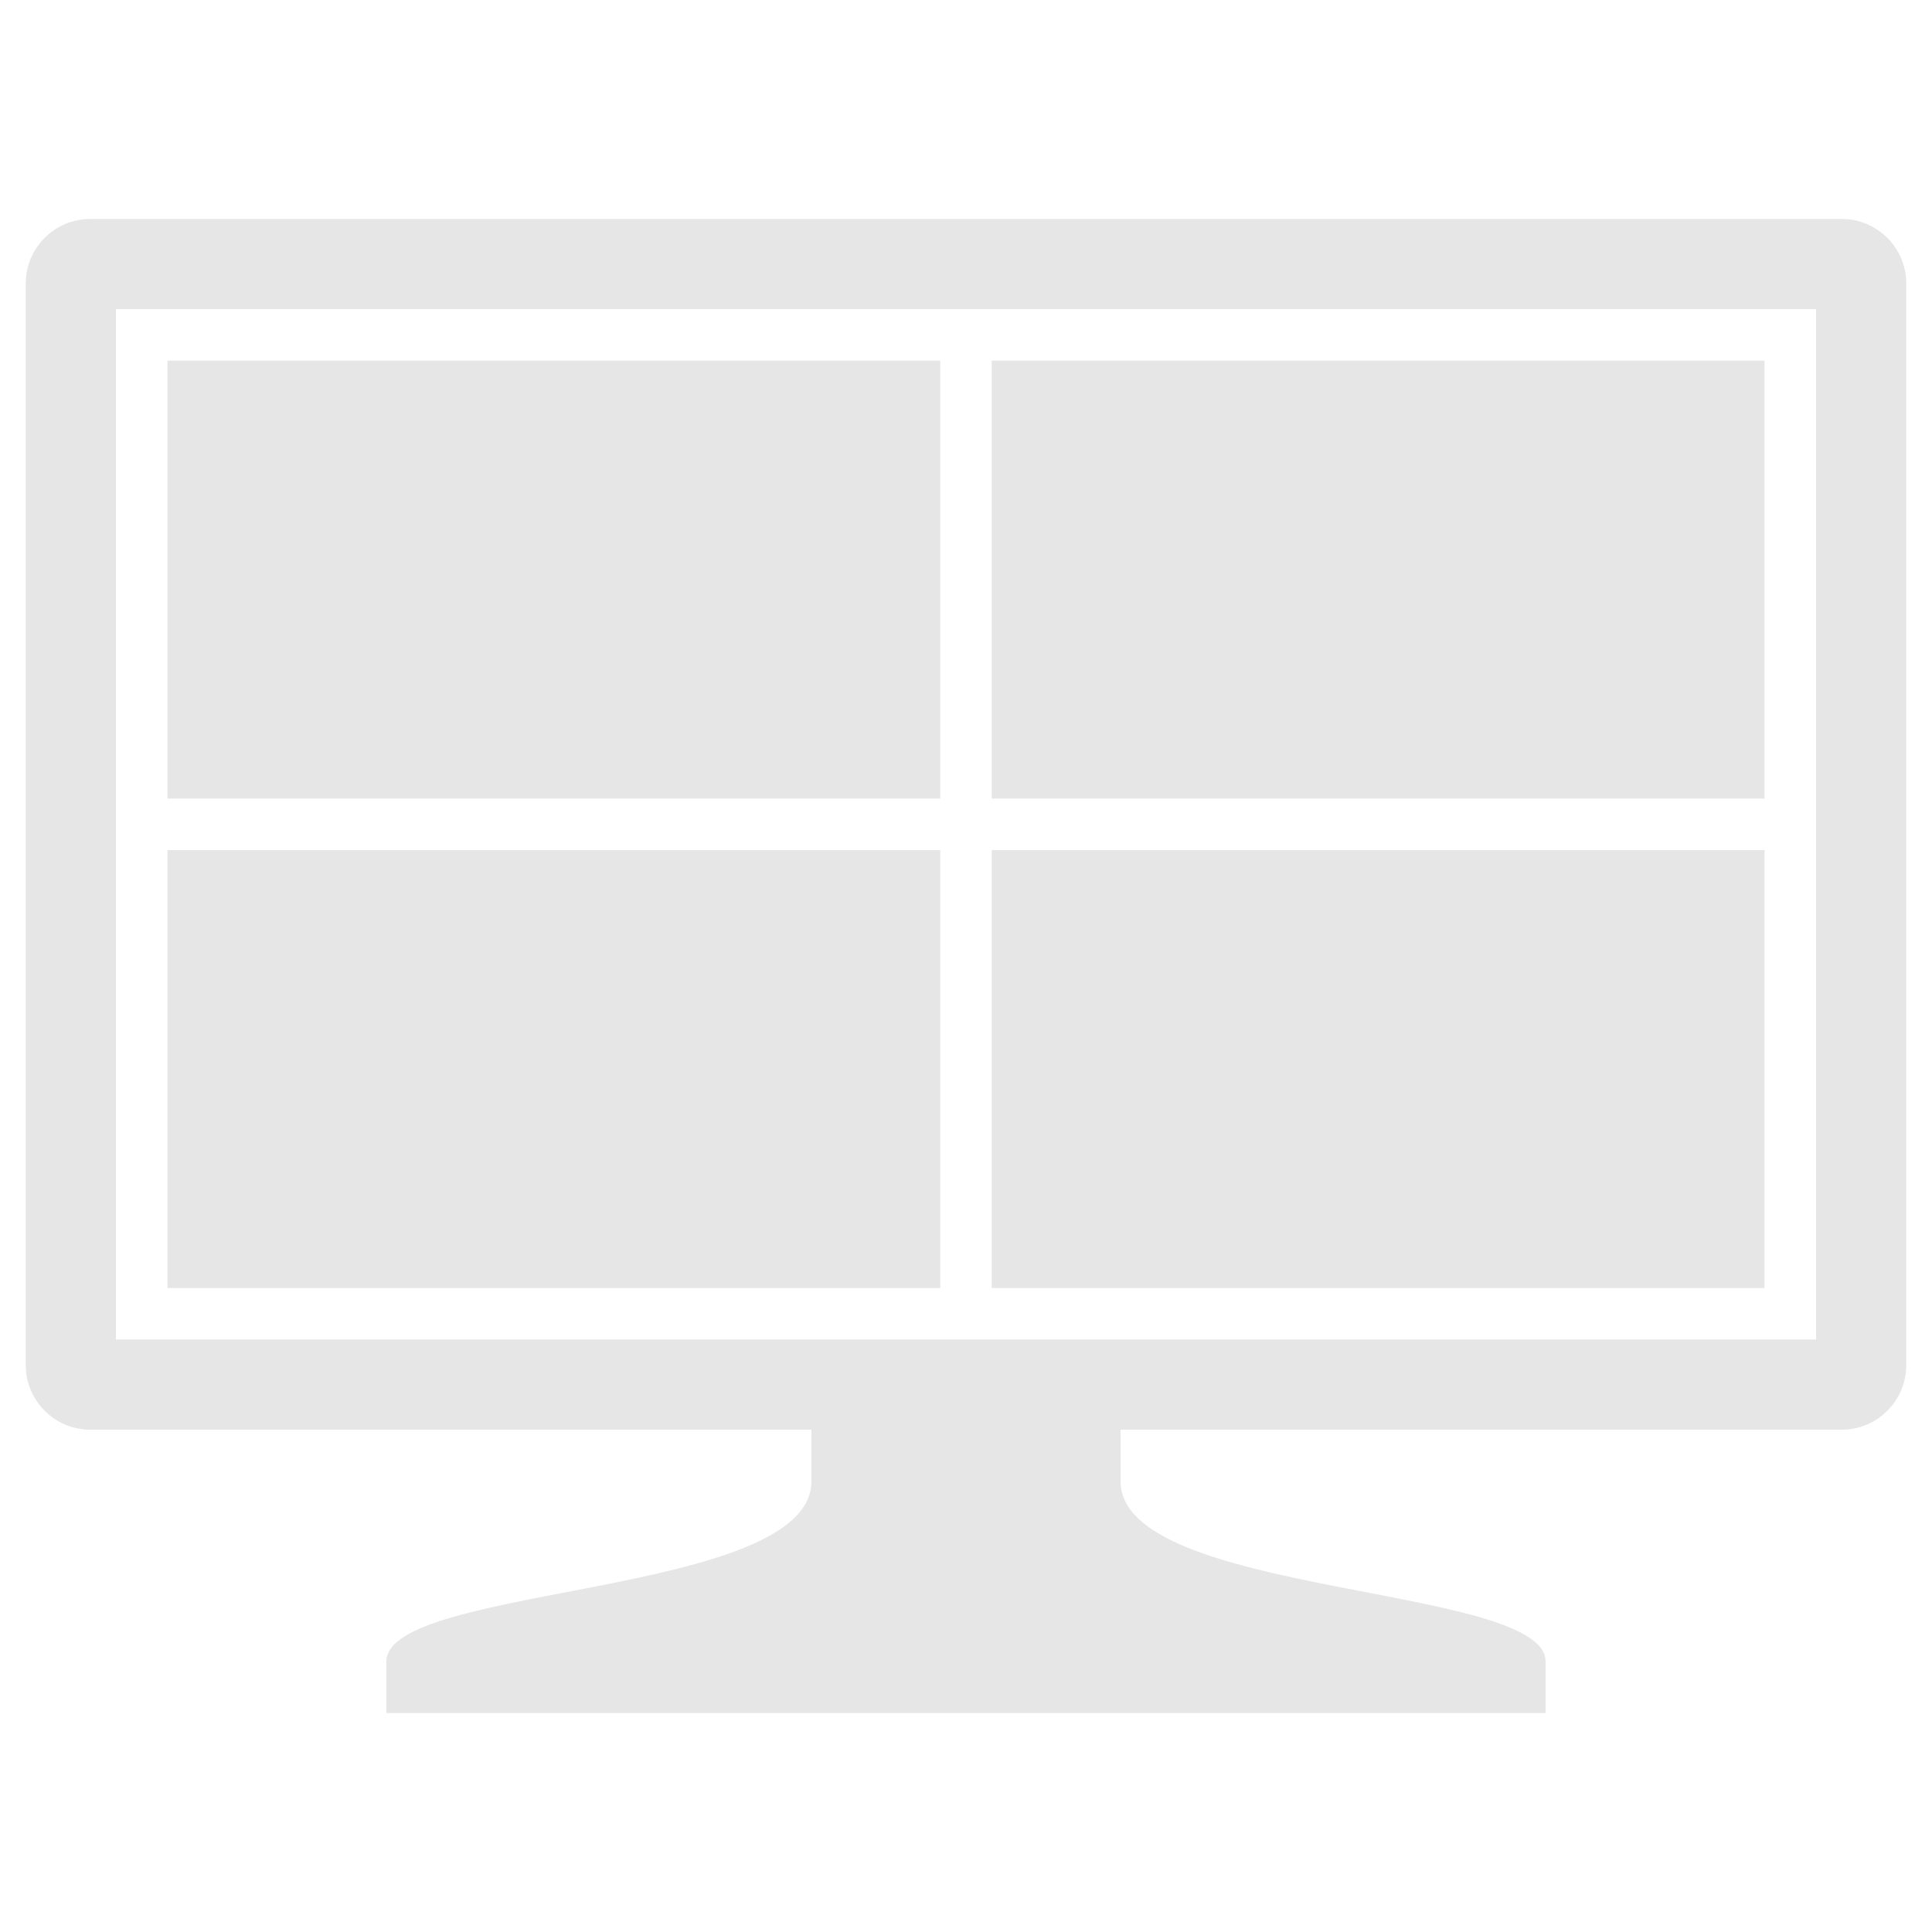
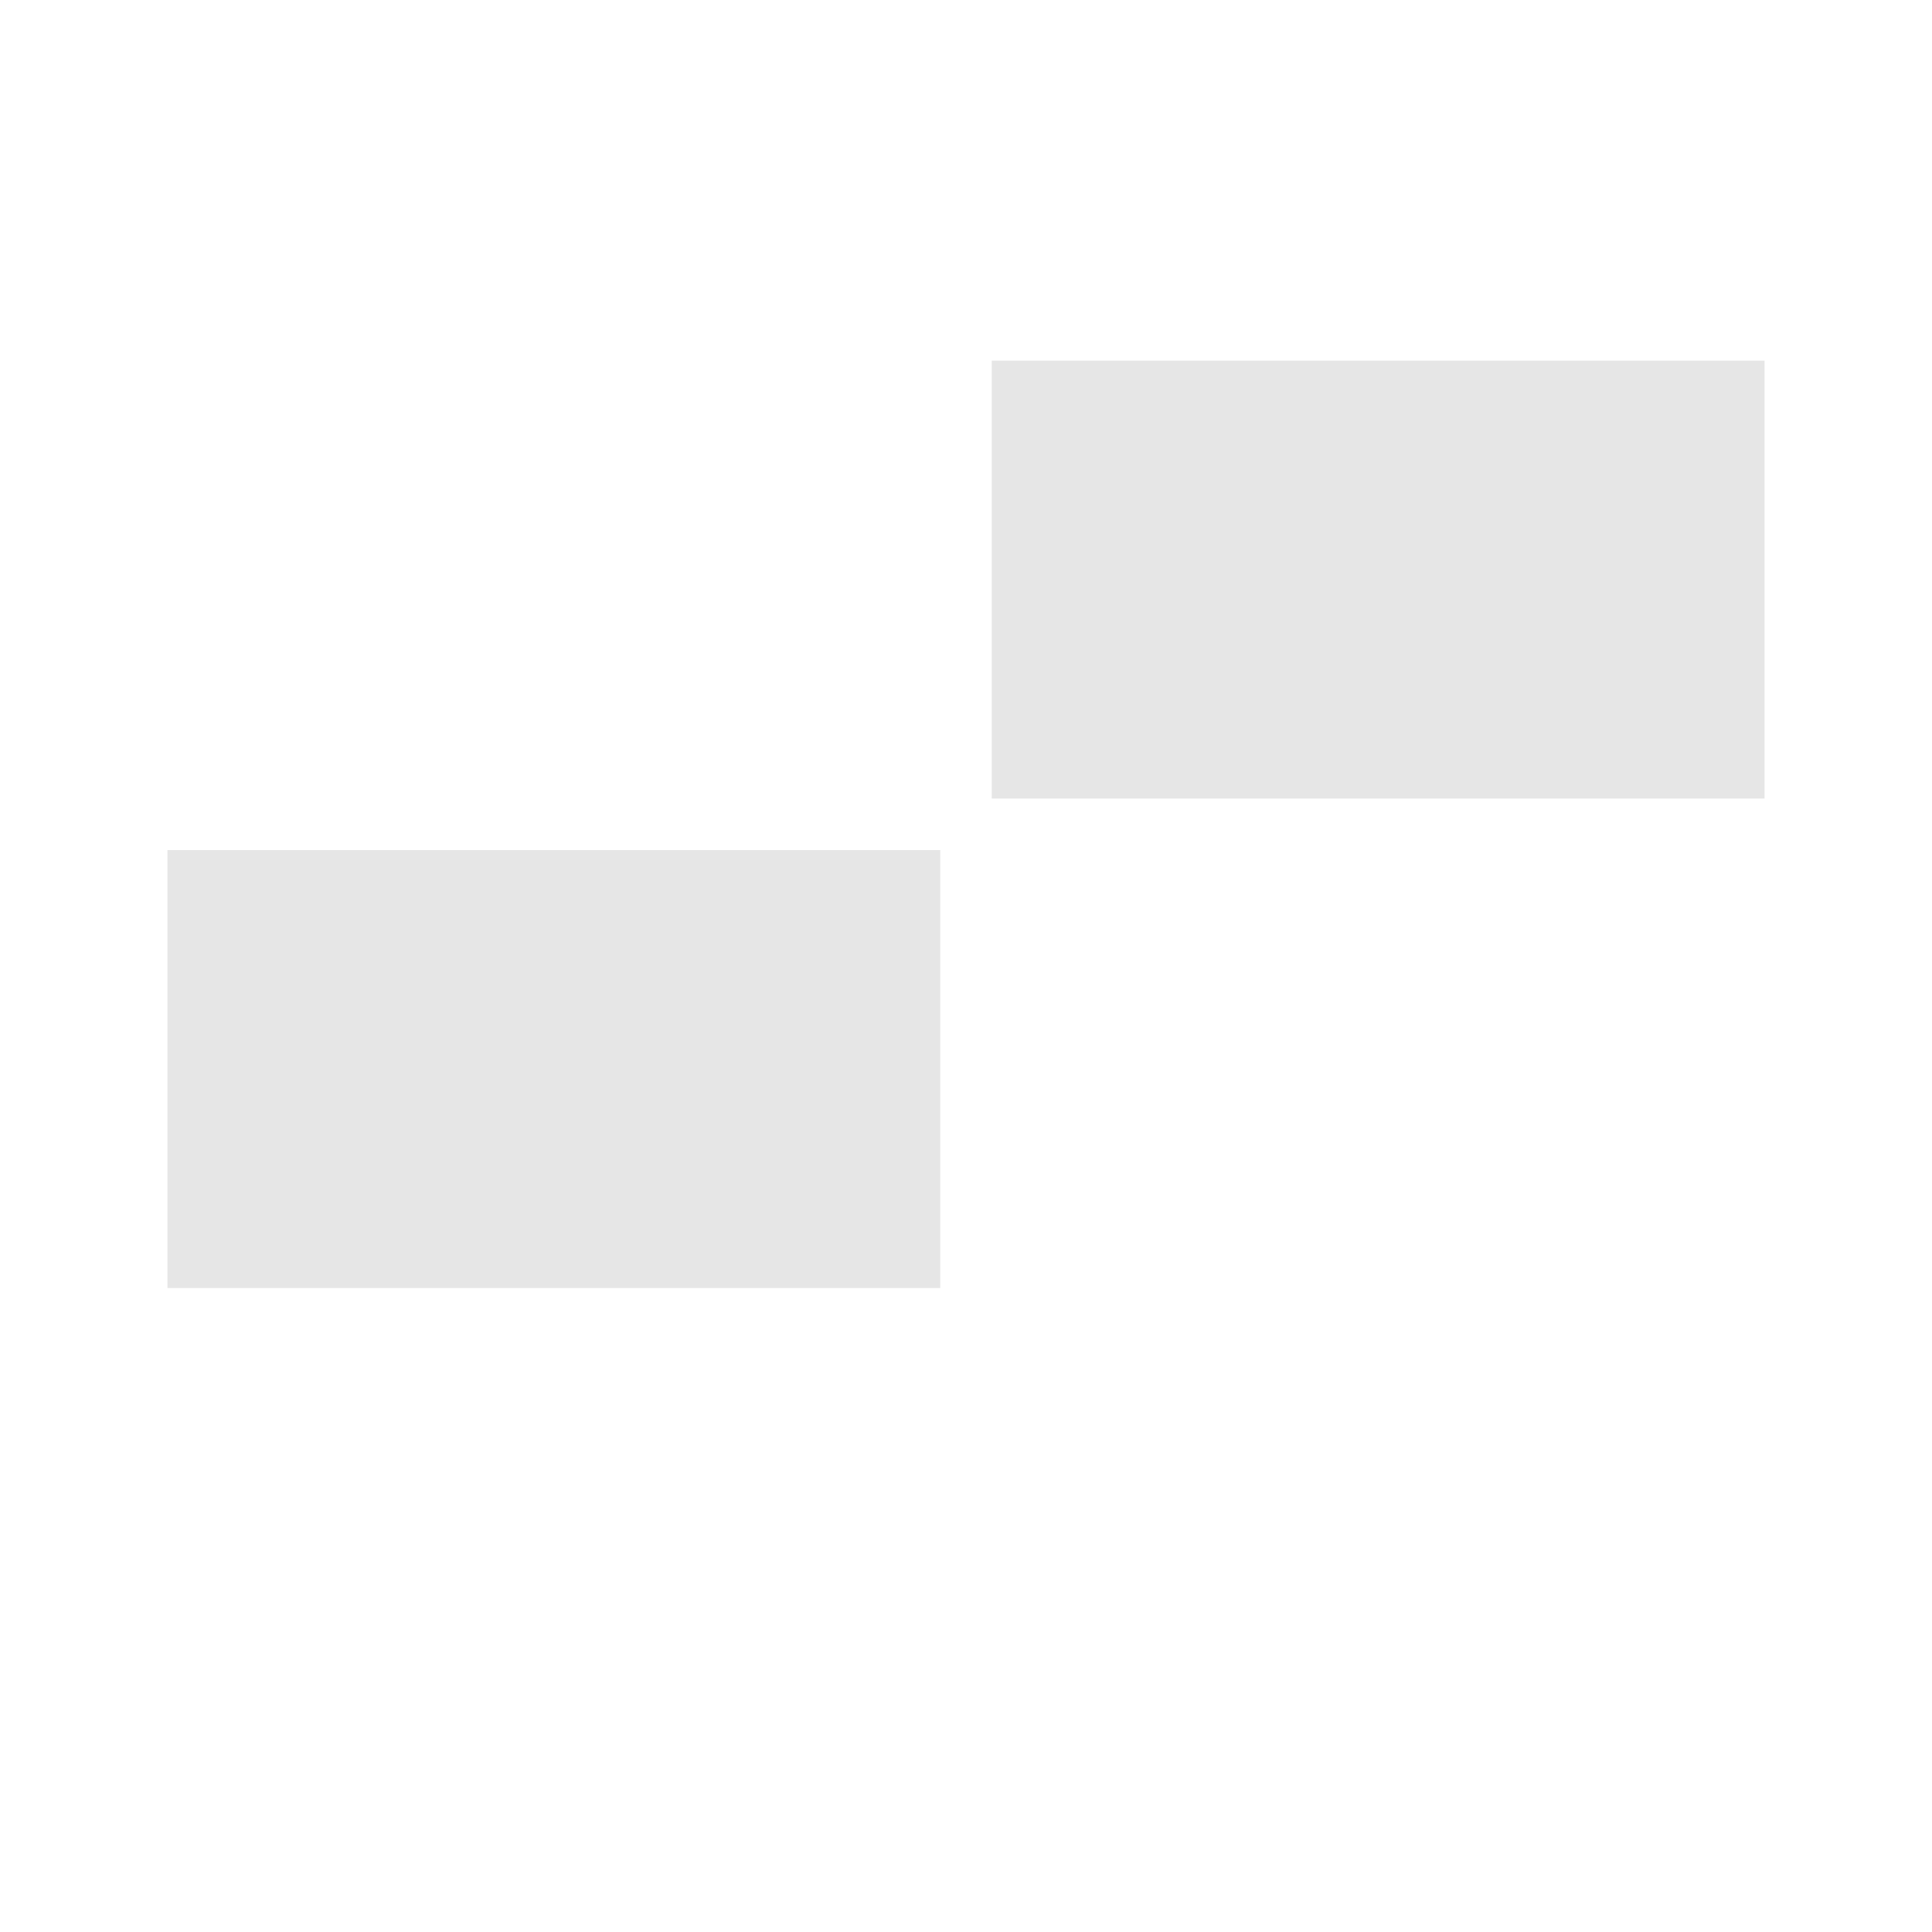
<svg xmlns="http://www.w3.org/2000/svg" version="1.1" id="icon" x="0px" y="0px" width="150px" height="150px" viewBox="0 0 150 150" enable-background="new 0 0 150 150" xml:space="preserve">
  <g>
    <g>
-       <path fill="#E6E6E6" d="M87,115v-6H63v6c0,9-33,8-33,14c0,1.07,0,3.444,0,4h90c0-0.556,0-2.93,0-4C120,123,87,124,87,115z" />
-       <path fill="#E6E6E6" d="M143,17H7c-2.75,0-5,2.25-5,5v84c0,2.75,2.25,5,5,5h136c2.75,0,5-2.25,5-5V22C148,19.25,145.75,17,143,17z     M141,104H9V24h132V104z" />
-     </g>
+       </g>
    <g>
-       <rect x="13" y="28" fill="#E6E6E6" width="60" height="34" />
      <rect x="13" y="66" fill="#E6E6E6" width="60" height="34" />
      <rect x="77" y="28" fill="#E6E6E6" width="60" height="34" />
-       <rect x="77" y="66" fill="#E6E6E6" width="60" height="34" />
    </g>
  </g>
</svg>